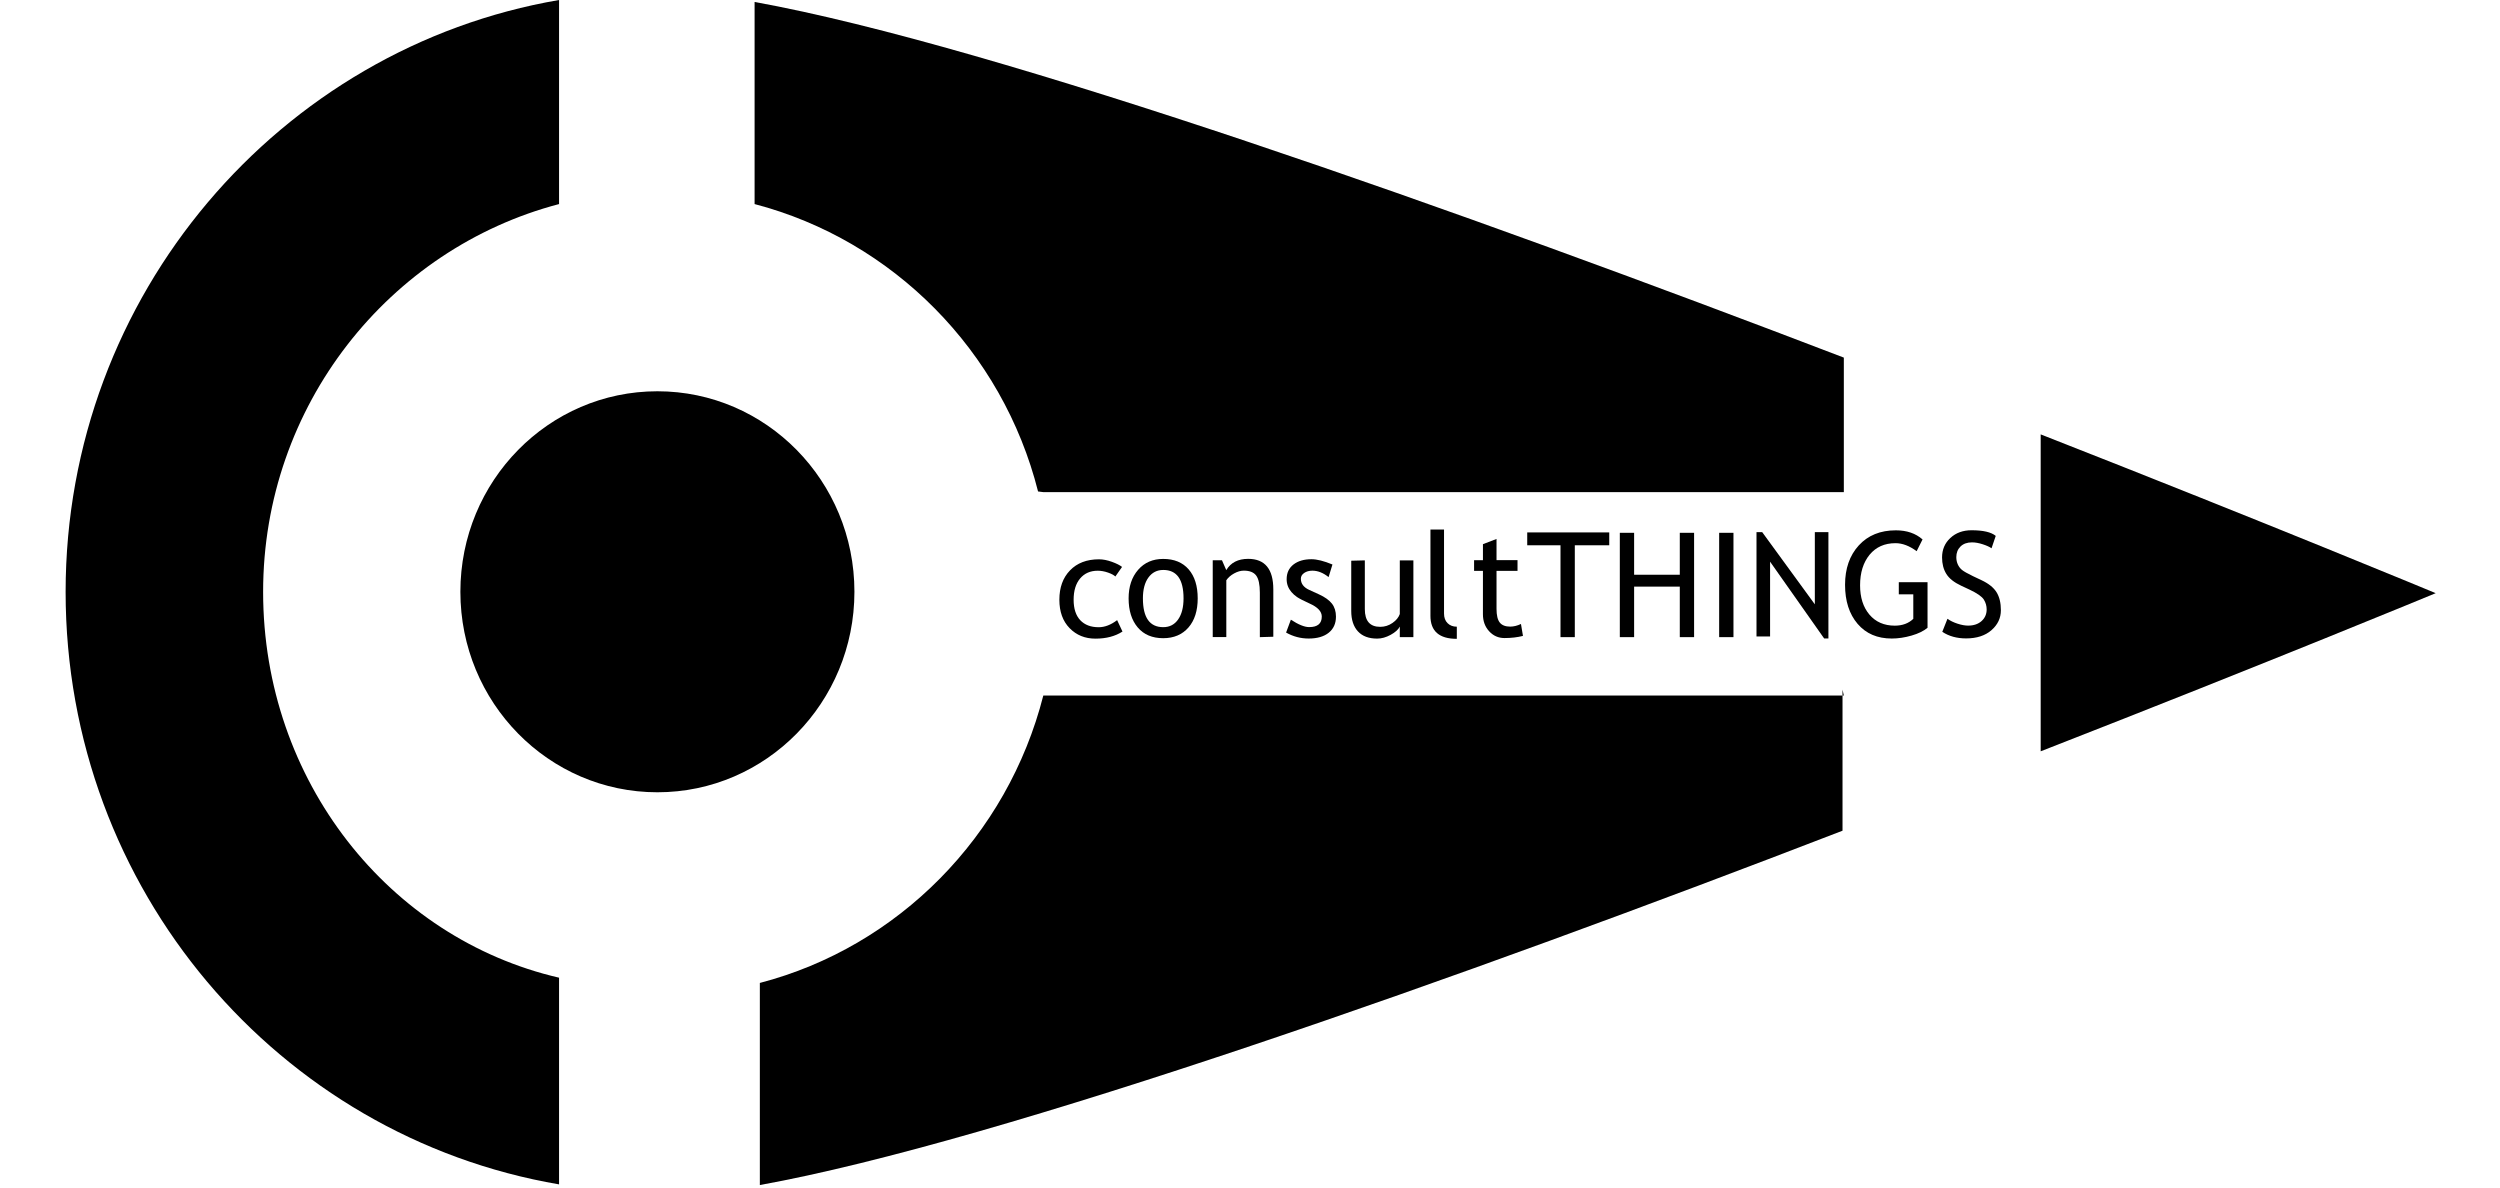
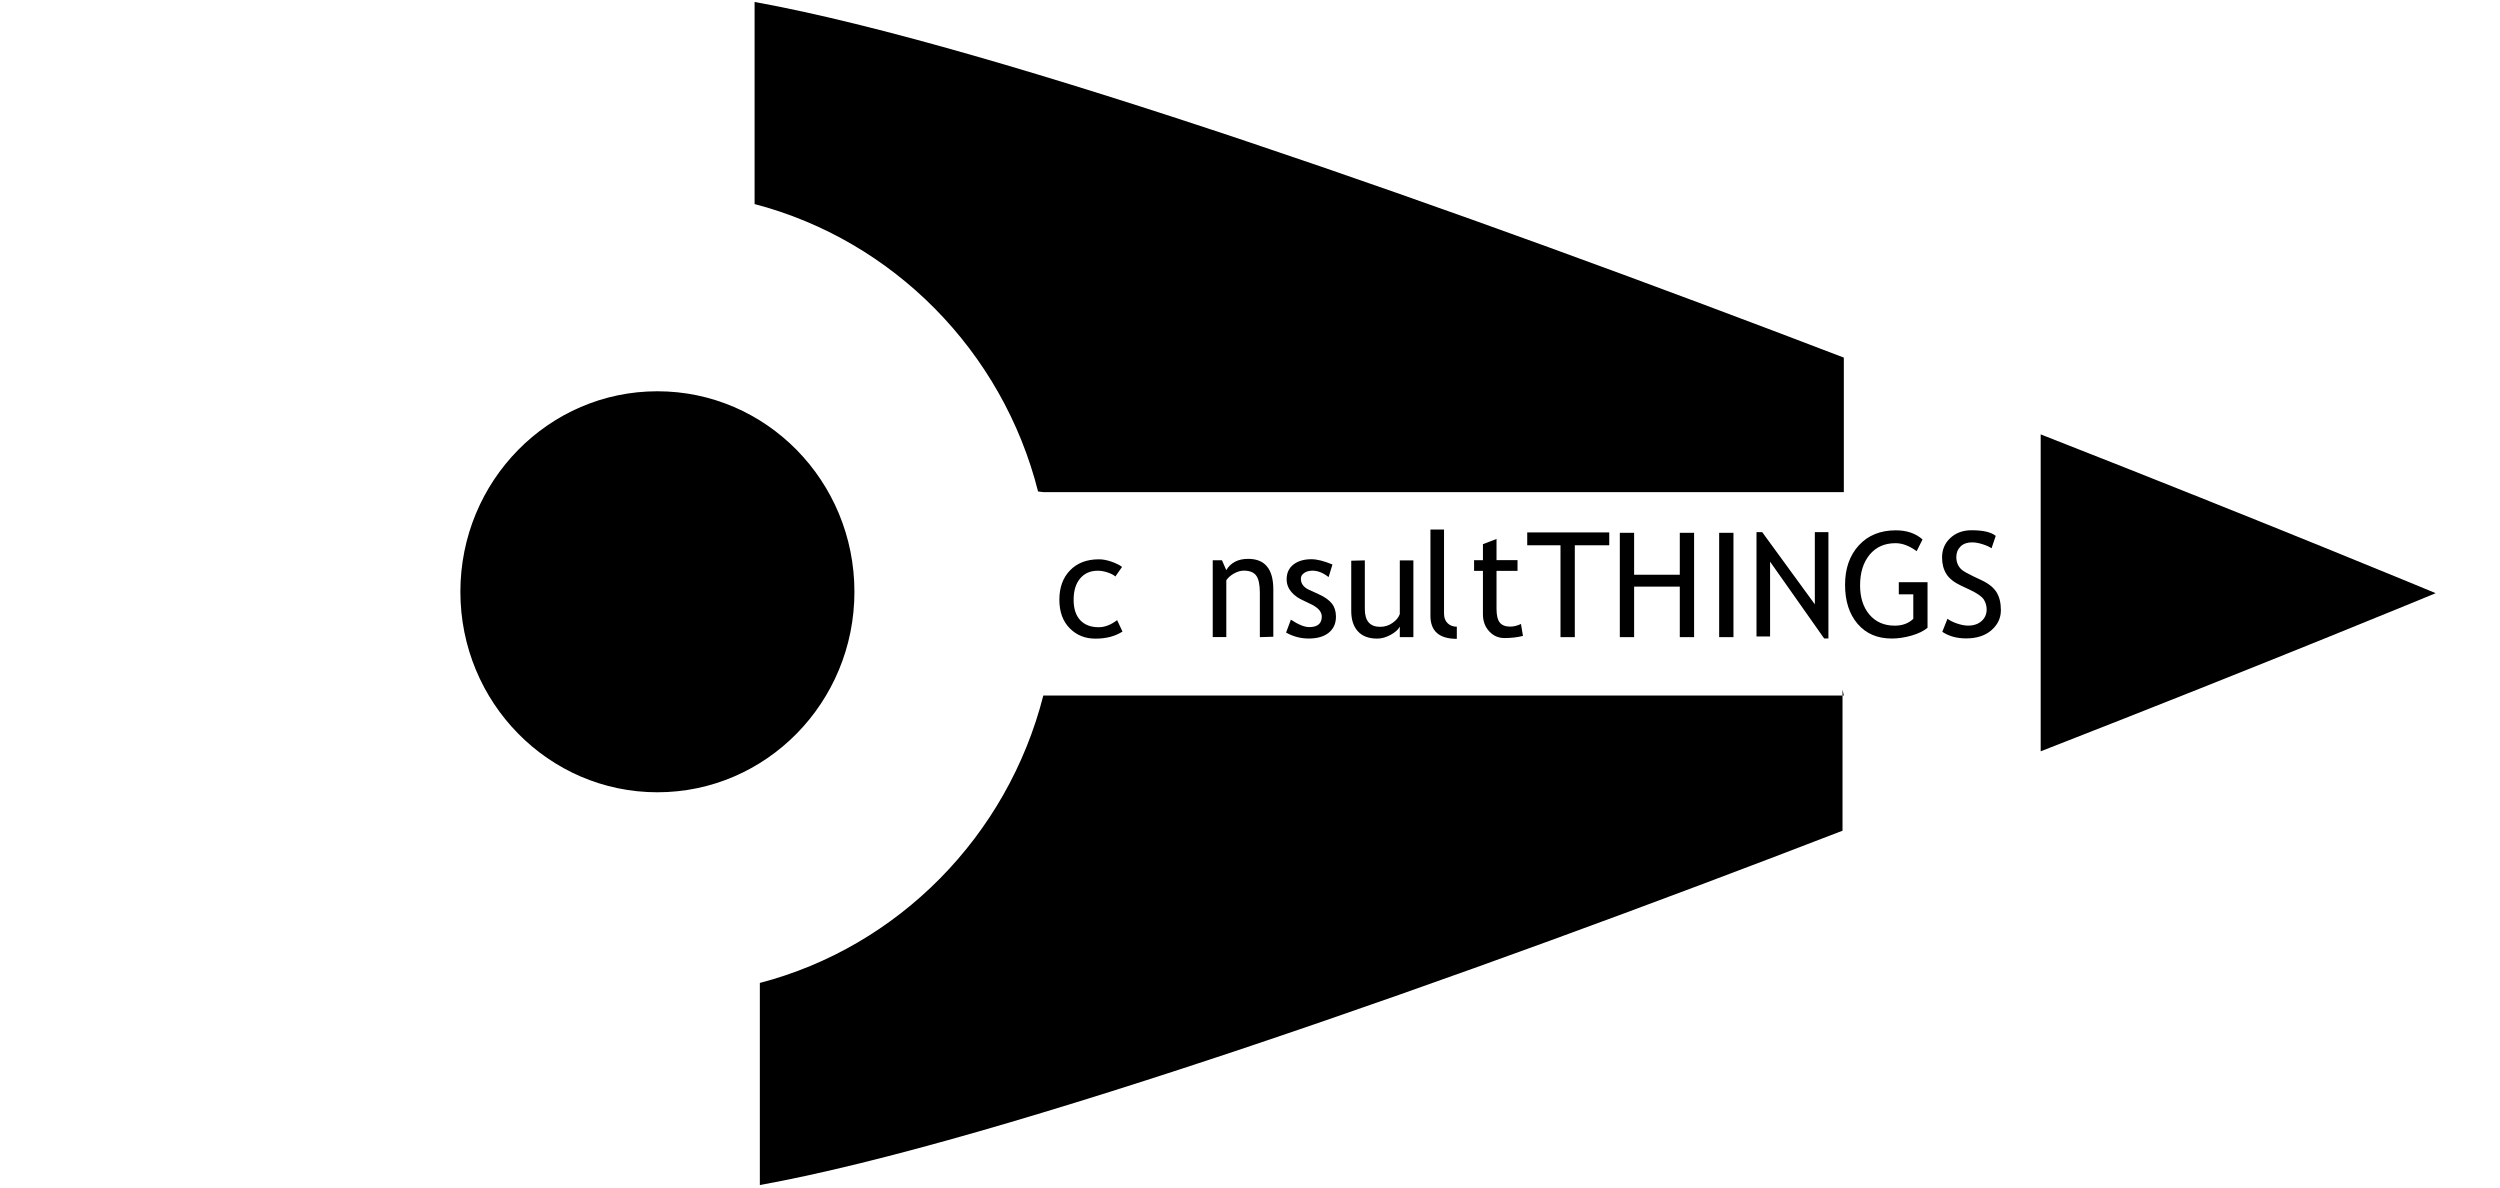
<svg xmlns="http://www.w3.org/2000/svg" id="svg4548" height="181" width="381" version="1.1">
  <path id="path3345" fill="#000000" d="M159,75h122v-20.5c-57.7-22.1-129-47.5-166-54.2v30.8c21.1,5.52,37.8,22.4,43.2,43.8z" />
  <ellipse id="ellipse3347" d="m 113.385,85.034 c 0,15.88 -12.691,28.754 -28.346,28.754 -15.655,0 -28.346,-12.874 -28.346,-28.754 0,-15.88 12.691,-28.754 28.346,-28.754 15.655,0 28.346,12.874 28.346,28.754 z" ry="28.8" cx="85" rx="28.3" cy="85" transform="matrix(1.061,0,0,1.061,10.003,0.001)" fill="#000000" />
-   <path id="path3349" fill="#000000" d="M85.2,149c-25.9-6-45.1-30-45.1-58.8,0-28.4,19.2-52.3,45.1-59.1v-31.1c-42.5,7.29-75.2,44.9-75.2,90.2,0,45.4,32.5,83,75.2,90.3v-31.1z" />
  <path id="path3351" fill="#000000" d="m281,106h-122c-5.44,21.4-22.1,38.3-43.2,43.8v30.8c36.8-6.65,108-32,165-54v-21.5z" />
  <path id="path3353" fill="#000000" d="m311,66.2v48.3c35.1-13.7,60.2-24.1,60.2-24.1s-25-10.4-60.2-24.2z" />
  <g id="text3369" style="letter-spacing:0px;" font-weight="normal" font-size="22.284px" font-style="normal" font-stretch="normal" font-variant="normal" font-family="Trebuchet MS" fill="#000000">
    <path id="path3005" d="m171,86.4-1.02,1.46c-0.21-0.21-0.582-0.41-1.12-0.598-0.533-0.189-1.06-0.283-1.57-0.283-1.12,0-2.02,0.394-2.68,1.18-0.66,0.787-0.99,1.87-0.99,3.24,0,1.36,0.337,2.4,1.01,3.12,0.675,0.715,1.61,1.07,2.81,1.07,0.928,0,1.86-0.359,2.81-1.08l0.816,1.74c-1.11,0.718-2.48,1.08-4.12,1.08-1.59,0-2.9-0.533-3.94-1.6s-1.56-2.51-1.56-4.33c0-1.86,0.539-3.35,1.62-4.47s2.55-1.69,4.42-1.69c0.602,0,1.25,0.127,1.96,0.381,0.704,0.254,1.22,0.515,1.56,0.783z" />
-     <path id="path3007" d="m172,91.2c-0-1.8,0.484-3.25,1.45-4.36,0.968-1.11,2.24-1.66,3.82-1.66,1.67,0,2.96,0.531,3.88,1.59,0.921,1.06,1.38,2.54,1.38,4.42-0,1.88-0.472,3.36-1.41,4.44-0.943,1.08-2.23,1.63-3.85,1.63-1.66,0-2.96-0.548-3.88-1.64-0.928-1.1-1.39-2.57-1.39-4.43zm2.18,0c0,2.92,1.03,4.38,3.1,4.38,0.965,0,1.72-0.392,2.27-1.18,0.548-0.783,0.822-1.85,0.822-3.21-0-2.89-1.03-4.33-3.09-4.33-0.943,0-1.7,0.384-2.26,1.15-0.562,0.769-0.843,1.83-0.843,3.18z" />
    <path id="path3009" d="m192,97.1,0-6.78c-0-1.24-0.187-2.11-0.56-2.61-0.374-0.497-0.999-0.745-1.88-0.745-0.472,0-0.965,0.141-1.48,0.424s-0.91,0.631-1.19,1.04v8.66h-2.07v-11.7h1.41l0.653,1.5c0.682-1.15,1.8-1.72,3.34-1.72,2.55,0,3.83,1.55,3.83,4.66v7.21z" />
    <path id="path3011" d="m196,96.4,0.729-1.96c1.15,0.754,2.08,1.13,2.79,1.13,1.28,0,1.92-0.537,1.92-1.61,0-0.769-0.617-1.43-1.85-1.98-0.95-0.435-1.59-0.765-1.92-0.99s-0.617-0.481-0.86-0.767c-0.243-0.287-0.424-0.591-0.544-0.914s-0.18-0.669-0.18-1.04c0-0.958,0.348-1.7,1.04-2.24,0.696-0.537,1.61-0.805,2.73-0.805,0.849,0,1.92,0.268,3.21,0.805l-0.588,1.92c-0.82-0.653-1.64-0.979-2.47-0.979-0.493,0-0.909,0.116-1.25,0.348-0.337,0.232-0.506,0.526-0.506,0.881,0,0.747,0.424,1.31,1.27,1.7l1.48,0.675c0.907,0.413,1.57,0.885,1.98,1.41,0.413,0.53,0.62,1.19,0.62,1.99-0,1.04-0.366,1.86-1.1,2.45-0.733,0.591-1.75,0.887-3.05,0.887-1.23,0-2.38-0.305-3.46-0.914z" />
    <path id="path3013" d="m208,85.4,0,7.43c-0,1.8,0.78,2.7,2.34,2.7,0.682,0,1.31-0.196,1.87-0.588,0.566-0.392,0.939-0.845,1.12-1.36v-8.18h2.07v11.7h-2.07v-1.61c-0.232,0.457-0.698,0.876-1.4,1.26-0.7,0.381-1.38,0.571-2.05,0.571-1.28,0-2.25-0.366-2.93-1.1-0.678-0.733-1.02-1.77-1.02-3.12v-7.65z" />
    <path id="path3015" d="m218,93.8,0-13.1,2.07,0,0,12.8c0,0.624,0.18,1.12,0.539,1.47,0.359,0.359,0.829,0.539,1.41,0.539v1.85c-2.68,0-4.02-1.17-4.02-3.51z" />
    <path id="path3017" d="m226,87-1.35,0,0-1.63,1.35,0,0-2.44,2.07-0.794,0,3.23,3.2,0,0,1.63-3.2,0,0,5.79c0,0.979,0.165,1.68,0.495,2.09,0.33,0.413,0.861,0.62,1.59,0.62,0.53,0,1.08-0.134,1.64-0.403l0.305,1.82c-0.856,0.218-1.8,0.326-2.82,0.326-0.921,0-1.7-0.343-2.33-1.03-0.635-0.685-0.952-1.55-0.952-2.6z" />
    <path id="path3019" d="m240,83.1,0,14-2.18,0,0-14-5.07,0,0-1.96,12.5,0,0,1.96z" />
    <path id="path3021" d="m256,97.1,0-7.7-6.96,0,0,7.7-2.18,0,0-15.9,2.18,0,0,6.39,6.96,0,0-6.39,2.18,0,0,15.9z" />
    <path id="path3023" d="m262,97.1,0-15.9,2.18,0,0,15.9z" />
    <path id="path3025" d="m278,97.3-8.24-11.7,0,11.4-2.07,0,0-15.9,0.87,0,8.02,11,0-11,2.07,0,0,16.2z" />
    <path id="path3027" d="m293,82.2-0.903,1.8c-1.1-0.812-2.17-1.22-3.22-1.22-1.67,0-2.98,0.588-3.95,1.76-0.965,1.18-1.45,2.73-1.45,4.67-0,1.84,0.473,3.33,1.42,4.45s2.24,1.69,3.87,1.69c1.16,0,2.1-0.348,2.82-1.04v-3.73h-2.21v-1.85h4.38v6.94c-0.58,0.493-1.39,0.89-2.43,1.19-1.04,0.301-2.05,0.452-3.02,0.452-2.2-0-3.93-0.745-5.21-2.24-1.27-1.49-1.91-3.47-1.91-5.95,0-2.47,0.698-4.47,2.09-6,1.4-1.53,3.28-2.3,5.65-2.3,1.66,0,3.01,0.461,4.06,1.38z" />
    <path id="path3029" d="m296,96.3,0.794-2c0.406,0.297,0.912,0.546,1.52,0.745,0.606,0.199,1.15,0.299,1.63,0.299,0.849,0,1.53-0.232,2.05-0.696,0.515-0.464,0.773-1.06,0.773-1.77-0-0.537-0.143-1.04-0.43-1.5-0.287-0.461-1.01-0.963-2.16-1.51l-1.28-0.598c-1.09-0.508-1.85-1.11-2.28-1.81-0.432-0.696-0.647-1.53-0.647-2.51,0-1.19,0.421-2.18,1.26-2.96,0.841-0.783,1.92-1.18,3.24-1.18,1.76,0,2.99,0.287,3.68,0.86l-0.642,1.89c-0.29-0.21-0.733-0.413-1.33-0.609-0.595-0.196-1.15-0.294-1.65-0.294-0.74,0-1.32,0.21-1.75,0.631-0.424,0.421-0.637,0.961-0.637,1.62,0,0.406,0.076,0.776,0.228,1.11s0.365,0.613,0.637,0.838,0.829,0.54,1.67,0.947l1.31,0.62c1.09,0.515,1.85,1.13,2.29,1.84,0.439,0.715,0.658,1.62,0.658,2.73-0,1.2-0.481,2.21-1.44,3.05-0.961,0.834-2.25,1.25-3.86,1.25-1.41-0-2.62-0.334-3.62-1z" />
  </g>
</svg>